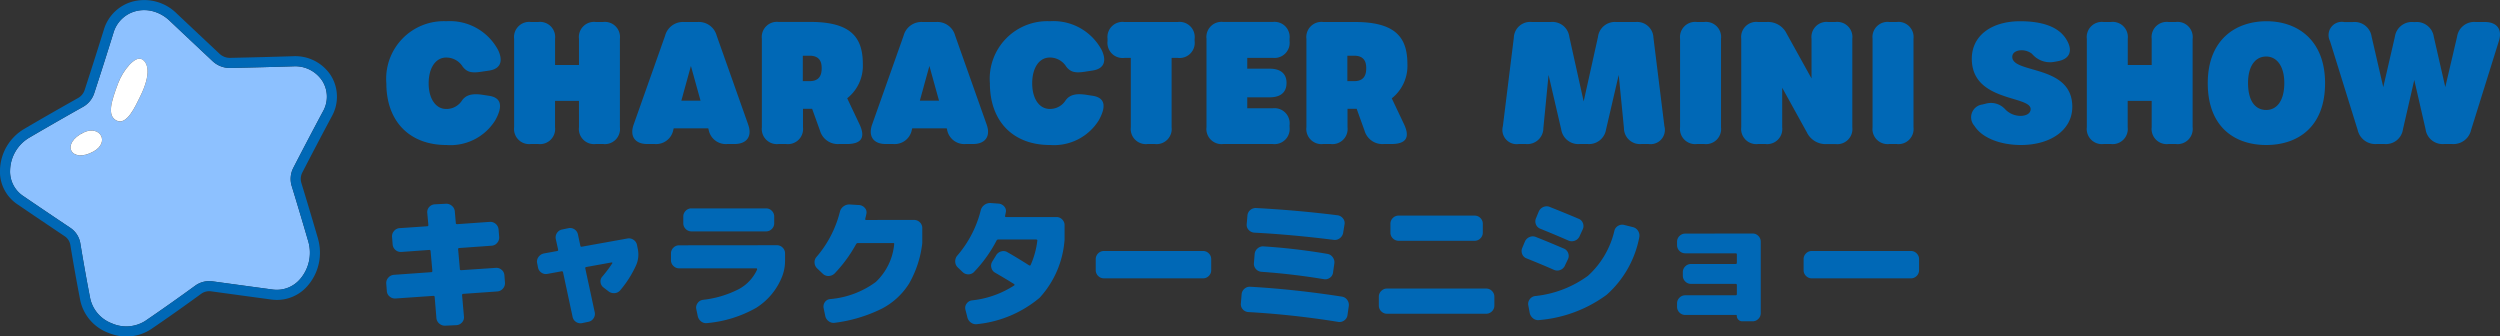
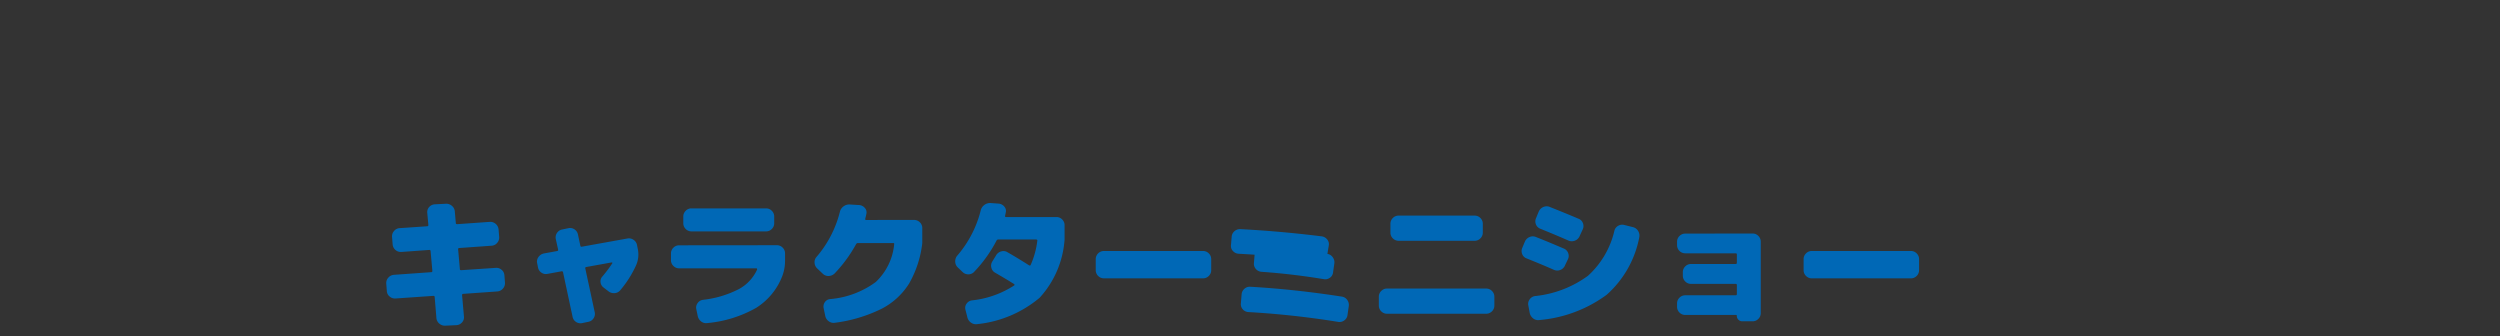
<svg xmlns="http://www.w3.org/2000/svg" width="207.666" height="27.949" viewBox="0 0 207.666 27.949">
  <rect x="0" y="0" width="207.666" height="27.949" fill="#333333" stroke="none" />
  <g id="menu_contents_title02_sp" transform="translate(-2 -2.037)">
    <g id="グループ_15395" data-name="グループ 15395" transform="translate(33.015)">
-       <path id="パス_20911" data-name="パス 20911" d="M5.544.082A4.387,4.387,0,0,0,9.6-1.96c.672-1.2.5-1.89-.5-2.044l-.546-.084c-.854-.126-1.358,0-1.694.448a1.529,1.529,0,0,1-1.33.728c-.868,0-1.456-.854-1.456-2.128S4.648-7.182,5.53-7.182A1.6,1.6,0,0,1,6.9-6.426c.364.462.742.56,1.652.406L9.1-6.1c.91-.14,1.19-.742.756-1.68A4.536,4.536,0,0,0,5.544-10.2,4.784,4.784,0,0,0,.56-5.04C.56-1.862,2.506.082,5.544.082ZM12.572,0h.6a1.257,1.257,0,0,0,1.4-1.4V-3.584h1.988V-1.4a1.257,1.257,0,0,0,1.4,1.4h.6a1.257,1.257,0,0,0,1.4-1.4V-8.736a1.257,1.257,0,0,0-1.4-1.4h-.6a1.257,1.257,0,0,0-1.4,1.4v2.17H14.574v-2.17a1.257,1.257,0,0,0-1.4-1.4h-.6a1.257,1.257,0,0,0-1.4,1.4V-1.4A1.257,1.257,0,0,0,12.572,0ZM30.618-1.61,28-9a1.531,1.531,0,0,0-1.6-1.134H25.312A1.531,1.531,0,0,0,23.716-9L21.1-1.61C20.762-.644,21.21,0,22.232,0h.616A1.453,1.453,0,0,0,24.4-1.19l.031-.112H27.3l.031.112A1.453,1.453,0,0,0,28.882,0h.6c1.022,0,1.484-.644,1.134-1.61ZM25.064-3.6l.794-2.884.8,2.884Zm13.776-.2a3.425,3.425,0,0,0,1.3-2.813c0-2.058-.784-3.528-4.34-3.528H33.152a1.257,1.257,0,0,0-1.4,1.4V-1.4a1.257,1.257,0,0,0,1.4,1.4h.616a1.257,1.257,0,0,0,1.4-1.4V-2.926h.56l.2,0,.651,1.808A1.54,1.54,0,0,0,38.177,0h.63c1.26,0,1.56-.577,1.05-1.652ZM35.153-5.222V-7.336h.56c.84,0,1.008.518,1.008,1.036,0,.546-.168,1.078-1.008,1.078ZM50.428-1.61,47.81-9a1.531,1.531,0,0,0-1.6-1.134H45.122A1.531,1.531,0,0,0,43.526-9L40.908-1.61C40.572-.644,41.02,0,42.042,0h.616a1.453,1.453,0,0,0,1.554-1.19l.031-.112h2.864l.031.112A1.453,1.453,0,0,0,48.692,0h.6c1.022,0,1.484-.644,1.134-1.61ZM44.874-3.6l.794-2.884.8,2.884Zm10.8,3.68a4.387,4.387,0,0,0,4.06-2.042c.672-1.2.5-1.89-.5-2.044l-.546-.084c-.854-.126-1.358,0-1.694.448a1.529,1.529,0,0,1-1.33.728c-.868,0-1.456-.854-1.456-2.128s.574-2.142,1.456-2.142a1.6,1.6,0,0,1,1.372.756c.364.462.742.56,1.652.406l.546-.084c.91-.14,1.19-.742.756-1.68A4.536,4.536,0,0,0,55.678-10.2,4.784,4.784,0,0,0,50.694-5.04C50.694-1.862,52.64.082,55.678.082ZM63.8,0h.588a1.257,1.257,0,0,0,1.4-1.4V-7.154H66.3a1.257,1.257,0,0,0,1.4-1.4v-.182a1.257,1.257,0,0,0-1.4-1.4H61.866a1.257,1.257,0,0,0-1.4,1.4v.182a1.257,1.257,0,0,0,1.4,1.4H62.4V-1.4A1.257,1.257,0,0,0,63.8,0Zm6.286,0h4.1a1.257,1.257,0,0,0,1.4-1.4v-.168a1.257,1.257,0,0,0-1.4-1.4H72.072v-.91h1.862c.91,0,1.4-.42,1.4-1.19v-.014c0-.756-.49-1.176-1.4-1.176H72.072v-.9h2.114a1.257,1.257,0,0,0,1.4-1.4v-.182a1.257,1.257,0,0,0-1.4-1.4h-4.1a1.257,1.257,0,0,0-1.4,1.4V-1.4A1.257,1.257,0,0,0,70.084,0Zm13.99-3.794a3.425,3.425,0,0,0,1.3-2.813c0-2.058-.784-3.528-4.34-3.528H78.386a1.257,1.257,0,0,0-1.4,1.4V-1.4a1.257,1.257,0,0,0,1.4,1.4H79a1.257,1.257,0,0,0,1.4-1.4V-2.926h.56l.2,0,.651,1.808A1.54,1.54,0,0,0,83.411,0h.63c1.26,0,1.56-.577,1.05-1.652ZM80.387-5.222V-7.336h.56c.84,0,1.008.518,1.008,1.036,0,.546-.168,1.078-1.008,1.078ZM94.626,0h.588A1.328,1.328,0,0,0,96.67-1.33L97.1-5.74l1.05,4.522A1.434,1.434,0,0,0,99.694,0h.644a1.434,1.434,0,0,0,1.54-1.218l1.05-4.522.434,4.41A1.328,1.328,0,0,0,104.818,0h.588a1.186,1.186,0,0,0,1.316-1.484l-.91-7.35a1.353,1.353,0,0,0-1.484-1.3h-1.6A1.412,1.412,0,0,0,101.206-8.9l-1.19,5.362L98.826-8.9A1.412,1.412,0,0,0,97.3-10.136H95.7a1.353,1.353,0,0,0-1.484,1.3l-.91,7.35A1.186,1.186,0,0,0,94.626,0Zm14.8,0h.6a1.257,1.257,0,0,0,1.4-1.4V-8.736a1.257,1.257,0,0,0-1.4-1.4h-.6a1.257,1.257,0,0,0-1.4,1.4V-1.4A1.257,1.257,0,0,0,109.424,0Zm5.082,0h.6a1.257,1.257,0,0,0,1.4-1.4V-4.676l2.044,3.7a1.724,1.724,0,0,0,1.666.98h.714a1.257,1.257,0,0,0,1.4-1.4V-8.736a1.257,1.257,0,0,0-1.4-1.4h-.588a1.257,1.257,0,0,0-1.4,1.4v3.29l-2.058-3.71a1.724,1.724,0,0,0-1.666-.98h-.714a1.257,1.257,0,0,0-1.4,1.4V-1.4A1.257,1.257,0,0,0,114.506,0Zm10.906,0h.6a1.257,1.257,0,0,0,1.4-1.4V-8.736a1.257,1.257,0,0,0-1.4-1.4h-.6a1.257,1.257,0,0,0-1.4,1.4V-1.4A1.257,1.257,0,0,0,125.412,0Zm10.921.082c2.449,0,4.27-1.233,4.27-3.176,0-3.535-4.987-2.72-4.987-4.148,0-.326.315-.546.784-.546a1.408,1.408,0,0,1,.854.294,1.955,1.955,0,0,0,1.922.656l.222-.04c1.03-.188,1.306-.914.655-1.9s-2-1.421-3.78-1.421c-2.387,0-4.018,1.2-4.018,3.115,0,3.6,4.889,3.038,4.889,4.186,0,.336-.336.56-.84.56a1.761,1.761,0,0,1-1.288-.56,1.583,1.583,0,0,0-1.618-.448l-.258.062a1.07,1.07,0,0,0-.658,1.786c.658,1.039,2.237,1.58,3.85,1.58ZM143.206,0h.6a1.257,1.257,0,0,0,1.4-1.4V-3.584H147.2V-1.4A1.257,1.257,0,0,0,148.6,0h.6a1.257,1.257,0,0,0,1.4-1.4V-8.736a1.257,1.257,0,0,0-1.4-1.4h-.6a1.257,1.257,0,0,0-1.4,1.4v2.17h-1.988v-2.17a1.257,1.257,0,0,0-1.4-1.4h-.6a1.257,1.257,0,0,0-1.4,1.4V-1.4A1.257,1.257,0,0,0,143.206,0Zm13.51.082c2.576,0,4.886-1.454,4.886-5.136,0-3.612-2.324-5.145-4.858-5.145-2.576,0-4.886,1.533-4.886,5.145C151.858-1.372,154.14.082,156.716.082Zm0-2.91c-.9,0-1.512-.728-1.512-2.24,0-1.428.616-2.2,1.512-2.2.854,0,1.5.77,1.5,2.2C158.214-3.556,157.57-2.828,156.716-2.828ZM165.89,0h.644a1.426,1.426,0,0,0,1.54-1.232l.938-4.088.938,4.088A1.426,1.426,0,0,0,171.49,0h.658a1.5,1.5,0,0,0,1.582-1.162l2.31-7.392c.308-.98-.168-1.582-1.176-1.582h-.756a1.434,1.434,0,0,0-1.54,1.218l-.98,4.186L170.636-8.9a1.436,1.436,0,0,0-1.54-1.232h-.154a1.426,1.426,0,0,0-1.54,1.218l-.966,4.186-.966-4.186a1.426,1.426,0,0,0-1.54-1.218h-.742a1.1,1.1,0,0,0-1.176,1.582l2.3,7.392A1.5,1.5,0,0,0,165.89,0Z" transform="translate(0.518 14)" fill="#0068b6" />
-       <path id="パス_20910" data-name="パス 20910" d="M10.884-3.444l.048.624a.665.665,0,0,1-.174.486A.675.675,0,0,1,10.3-2.1l-2.832.2q-.1,0-.1.108L7.524-.012a.616.616,0,0,1-.156.48A.663.663,0,0,1,6.912.7L5.976.744a.7.7,0,0,1-.5-.174.666.666,0,0,1-.24-.462l-.144-1.74q0-.1-.12-.1l-3.12.216a.661.661,0,0,1-.5-.162.617.617,0,0,1-.234-.462L1.068-2.76a.665.665,0,0,1,.174-.486A.675.675,0,0,1,1.7-3.48L4.8-3.7q.1,0,.1-.108L4.752-5.448q0-.1-.108-.1l-2.328.168A.665.665,0,0,1,1.83-5.55.675.675,0,0,1,1.6-6.012l-.048-.612a.65.65,0,0,1,.168-.5.635.635,0,0,1,.468-.234l2.28-.156q.1,0,.1-.108L4.476-8.628a.616.616,0,0,1,.156-.48.663.663,0,0,1,.456-.228l.936-.048a.7.7,0,0,1,.5.174.666.666,0,0,1,.24.462l.084.96q0,.1.108.1l2.724-.192a.665.665,0,0,1,.486.174.675.675,0,0,1,.234.462l.048.612a.65.65,0,0,1-.168.5.635.635,0,0,1-.468.234l-2.688.192q-.084,0-.084.108l.144,1.632q0,.1.108.1l2.868-.192a.642.642,0,0,1,.492.162A.624.624,0,0,1,10.884-3.444ZM21.9-5.952l.072.36a2.233,2.233,0,0,1-.144,1.308A8.861,8.861,0,0,1,20.508-2.2a.656.656,0,0,1-.468.24.71.71,0,0,1-.516-.156l-.408-.312a.621.621,0,0,1-.246-.438.589.589,0,0,1,.15-.474,11.025,11.025,0,0,0,.828-1.1q.024-.06-.048-.072l-2.124.384a.087.087,0,0,0-.072.12l.78,3.624a.653.653,0,0,1-.09.51.651.651,0,0,1-.426.294l-.516.108a.653.653,0,0,1-.51-.09.651.651,0,0,1-.294-.426l-.792-3.7a.1.1,0,0,0-.132-.084l-1.176.216a.647.647,0,0,1-.5-.114.656.656,0,0,1-.276-.438l-.072-.36a.634.634,0,0,1,.12-.5.726.726,0,0,1,.444-.288l1.1-.2q.1-.024.084-.108l-.192-.876a.653.653,0,0,1,.09-.51.651.651,0,0,1,.426-.294l.516-.108a.653.653,0,0,1,.51.09.651.651,0,0,1,.294.426l.2.936q.024.108.12.084l3.8-.684a.647.647,0,0,1,.5.114A.656.656,0,0,1,21.9-5.952Zm11.616.012a.657.657,0,0,1,.48.2.657.657,0,0,1,.2.48V-4.7a3.566,3.566,0,0,1-.228,1.32,5.418,5.418,0,0,1-2.166,2.64A10.088,10.088,0,0,1,27.732.528a.662.662,0,0,1-.51-.138.766.766,0,0,1-.282-.462l-.12-.576a.614.614,0,0,1,.12-.492.633.633,0,0,1,.444-.264,8.584,8.584,0,0,0,2.97-.888,3.462,3.462,0,0,0,1.518-1.62.091.091,0,0,0-.006-.072.058.058,0,0,0-.054-.036H25.4a.657.657,0,0,1-.48-.2.657.657,0,0,1-.2-.48v-.552a.657.657,0,0,1,.2-.48.657.657,0,0,1,.48-.2ZM26.424-9h6.192a.657.657,0,0,1,.48.2.657.657,0,0,1,.2.48v.552a.657.657,0,0,1-.2.48.657.657,0,0,1-.48.2H26.424a.657.657,0,0,1-.48-.2.657.657,0,0,1-.2-.48v-.552a.657.657,0,0,1,.2-.48A.657.657,0,0,1,26.424-9Zm18.492.96a.657.657,0,0,1,.48.2.657.657,0,0,1,.2.48V-6.12a8.751,8.751,0,0,1-1.086,3.348A5.834,5.834,0,0,1,42.228-.666,12.254,12.254,0,0,1,38.352.5a.672.672,0,0,1-.522-.12.718.718,0,0,1-.294-.444L37.4-.72a.634.634,0,0,1,.1-.486.581.581,0,0,1,.426-.258,7.431,7.431,0,0,0,3.8-1.416A4.922,4.922,0,0,0,43.26-6.012q.024-.108-.084-.108H40.248a.179.179,0,0,0-.156.1,11.558,11.558,0,0,1-1.764,2.412.733.733,0,0,1-.486.222.66.66,0,0,1-.5-.174L36.876-4a.707.707,0,0,1-.228-.468.653.653,0,0,1,.156-.492A9.164,9.164,0,0,0,38.748-8.7a.767.767,0,0,1,.294-.456.779.779,0,0,1,.522-.168l.792.048a.675.675,0,0,1,.462.234.538.538,0,0,1,.138.474q-.024.144-.1.432-.024.1.084.1Zm11.82-.24a.657.657,0,0,1,.48.2.657.657,0,0,1,.2.48V-6.42a7.964,7.964,0,0,1-2.07,4.842A9.554,9.554,0,0,1,50.184.612.7.7,0,0,1,49.656.5.738.738,0,0,1,49.344.06L49.176-.6a.585.585,0,0,1,.1-.486.641.641,0,0,1,.432-.27A7.966,7.966,0,0,0,53.232-2.6a.048.048,0,0,0,.024-.048.081.081,0,0,0-.024-.06q-.708-.444-1.584-.948a.625.625,0,0,1-.312-.408.647.647,0,0,1,.072-.516l.324-.528a.691.691,0,0,1,.42-.318.63.63,0,0,1,.516.066q.8.456,1.8,1.092.1.048.132-.036a6.977,6.977,0,0,0,.552-2.016.058.058,0,0,0-.024-.066.113.113,0,0,0-.072-.03H51.912a.156.156,0,0,0-.144.084,11.259,11.259,0,0,1-1.86,2.6.645.645,0,0,1-.474.21.663.663,0,0,1-.486-.186l-.4-.384a.673.673,0,0,1-.216-.48.714.714,0,0,1,.168-.5A9.164,9.164,0,0,0,50.448-8.82a.767.767,0,0,1,.294-.456.779.779,0,0,1,.522-.168l.672.048a.675.675,0,0,1,.462.234.538.538,0,0,1,.138.474l-.06.3q-.024.108.072.108Zm12.18,2.82a.657.657,0,0,1,.48.2.657.657,0,0,1,.2.48v.912a.657.657,0,0,1-.2.48.657.657,0,0,1-.48.2H60.684a.657.657,0,0,1-.48-.2.657.657,0,0,1-.2-.48v-.912a.657.657,0,0,1,.2-.48.657.657,0,0,1,.48-.2ZM80.46-1.668a.656.656,0,0,1,.438.276.688.688,0,0,1,.126.5l-.108.756a.627.627,0,0,1-.27.444.652.652,0,0,1-.51.12,72.328,72.328,0,0,0-7.464-.816.663.663,0,0,1-.456-.228.616.616,0,0,1-.156-.48l.06-.756a.676.676,0,0,1,.24-.474.659.659,0,0,1,.5-.162Q76.524-2.28,80.46-1.668ZM79.248-5.22a.67.67,0,0,1,.444.282.693.693,0,0,1,.132.51l-.108.756a.614.614,0,0,1-.264.438.647.647,0,0,1-.5.114q-2.616-.432-5.184-.612a.675.675,0,0,1-.462-.234.624.624,0,0,1-.162-.486l.06-.756a.666.666,0,0,1,.24-.462.685.685,0,0,1,.492-.174A51.366,51.366,0,0,1,79.248-5.22Zm1.308-1.752a.7.7,0,0,1-.276.45.661.661,0,0,1-.5.138q-3.552-.444-6.612-.6a.685.685,0,0,1-.462-.228.606.606,0,0,1-.162-.48l.06-.7a.664.664,0,0,1,.234-.468.693.693,0,0,1,.5-.168q3.384.18,6.744.6a.682.682,0,0,1,.456.258.6.6,0,0,1,.132.5ZM85.164-8.4h6.312a.657.657,0,0,1,.48.2.657.657,0,0,1,.2.48v.732a.657.657,0,0,1-.2.48.657.657,0,0,1-.48.2H85.164a.657.657,0,0,1-.48-.2.657.657,0,0,1-.2-.48v-.732a.657.657,0,0,1,.2-.48A.657.657,0,0,1,85.164-8.4Zm7.272,6.06a.657.657,0,0,1,.48.2.657.657,0,0,1,.2.48v.732a.657.657,0,0,1-.2.48.657.657,0,0,1-.48.2H84.2a.657.657,0,0,1-.48-.2.657.657,0,0,1-.2-.48v-.732a.657.657,0,0,1,.2-.48.657.657,0,0,1,.48-.2Zm12.2-5.1a.68.68,0,0,1,.426.324.706.706,0,0,1,.09.528,8.513,8.513,0,0,1-2.706,4.764,10.99,10.99,0,0,1-5.6,2.1.662.662,0,0,1-.51-.138.761.761,0,0,1-.282-.45l-.12-.636a.626.626,0,0,1,.114-.492.656.656,0,0,1,.438-.276,8.967,8.967,0,0,0,4.4-1.68,7.255,7.255,0,0,0,2.2-3.744.641.641,0,0,1,.318-.414.654.654,0,0,1,.51-.066ZM98.976-4.248a.675.675,0,0,1-.39.366.671.671,0,0,1-.534-.018q-1.032-.456-2.268-.948a.614.614,0,0,1-.36-.366.663.663,0,0,1,.012-.51l.216-.516a.724.724,0,0,1,.384-.378.656.656,0,0,1,.528-.006q1.092.432,2.316.96a.634.634,0,0,1,.366.372.627.627,0,0,1-.018.516ZM97.716-9.12q1.416.564,2.4.984a.613.613,0,0,1,.36.372.644.644,0,0,1-.024.516l-.264.576a.682.682,0,0,1-.384.354.69.69,0,0,1-.528-.006q-1.068-.468-2.34-.984a.636.636,0,0,1-.366-.36.661.661,0,0,1,.006-.516l.228-.552a.724.724,0,0,1,.384-.378A.656.656,0,0,1,97.716-9.12Zm16.848,2.208a.657.657,0,0,1,.48.2.657.657,0,0,1,.2.48V-.3a.657.657,0,0,1-.2.48.657.657,0,0,1-.48.2h-.852a.44.44,0,0,1-.324-.132.44.44,0,0,1-.132-.324.064.064,0,0,0-.072-.072h-4.212a.657.657,0,0,1-.48-.2.657.657,0,0,1-.2-.48V-1.1a.657.657,0,0,1,.2-.48.657.657,0,0,1,.48-.2h4.188q.1,0,.1-.108v-.732q0-.108-.1-.108h-3.708a.657.657,0,0,1-.48-.2.657.657,0,0,1-.2-.48V-3.7a.657.657,0,0,1,.2-.48.657.657,0,0,1,.48-.2h3.708q.1,0,.1-.108V-5.16q0-.108-.1-.108h-4.188a.657.657,0,0,1-.48-.2.657.657,0,0,1-.2-.48v-.276a.657.657,0,0,1,.2-.48.657.657,0,0,1,.48-.2ZM127.716-5.46a.657.657,0,0,1,.48.2.657.657,0,0,1,.2.48v.912a.657.657,0,0,1-.2.48.657.657,0,0,1-.48.2h-8.232a.657.657,0,0,1-.48-.2.657.657,0,0,1-.2-.48v-.912a.657.657,0,0,1,.2-.48.657.657,0,0,1,.48-.2Z" transform="translate(0 28.346)" fill="#0068b6" />
+       <path id="パス_20910" data-name="パス 20910" d="M10.884-3.444l.048.624a.665.665,0,0,1-.174.486A.675.675,0,0,1,10.3-2.1l-2.832.2q-.1,0-.1.108L7.524-.012a.616.616,0,0,1-.156.48A.663.663,0,0,1,6.912.7L5.976.744a.7.7,0,0,1-.5-.174.666.666,0,0,1-.24-.462l-.144-1.74q0-.1-.12-.1l-3.12.216a.661.661,0,0,1-.5-.162.617.617,0,0,1-.234-.462L1.068-2.76a.665.665,0,0,1,.174-.486A.675.675,0,0,1,1.7-3.48L4.8-3.7q.1,0,.1-.108L4.752-5.448q0-.1-.108-.1l-2.328.168A.665.665,0,0,1,1.83-5.55.675.675,0,0,1,1.6-6.012l-.048-.612a.65.65,0,0,1,.168-.5.635.635,0,0,1,.468-.234l2.28-.156q.1,0,.1-.108L4.476-8.628a.616.616,0,0,1,.156-.48.663.663,0,0,1,.456-.228l.936-.048a.7.7,0,0,1,.5.174.666.666,0,0,1,.24.462l.084.96q0,.1.108.1l2.724-.192a.665.665,0,0,1,.486.174.675.675,0,0,1,.234.462l.048.612a.65.65,0,0,1-.168.5.635.635,0,0,1-.468.234l-2.688.192q-.084,0-.084.108l.144,1.632q0,.1.108.1l2.868-.192a.642.642,0,0,1,.492.162A.624.624,0,0,1,10.884-3.444ZM21.9-5.952l.072.36a2.233,2.233,0,0,1-.144,1.308A8.861,8.861,0,0,1,20.508-2.2a.656.656,0,0,1-.468.24.71.71,0,0,1-.516-.156l-.408-.312a.621.621,0,0,1-.246-.438.589.589,0,0,1,.15-.474,11.025,11.025,0,0,0,.828-1.1q.024-.06-.048-.072l-2.124.384a.087.087,0,0,0-.072.12l.78,3.624a.653.653,0,0,1-.09.51.651.651,0,0,1-.426.294l-.516.108a.653.653,0,0,1-.51-.09.651.651,0,0,1-.294-.426l-.792-3.7a.1.1,0,0,0-.132-.084l-1.176.216a.647.647,0,0,1-.5-.114.656.656,0,0,1-.276-.438l-.072-.36a.634.634,0,0,1,.12-.5.726.726,0,0,1,.444-.288l1.1-.2q.1-.024.084-.108l-.192-.876a.653.653,0,0,1,.09-.51.651.651,0,0,1,.426-.294l.516-.108a.653.653,0,0,1,.51.09.651.651,0,0,1,.294.426l.2.936q.024.108.12.084l3.8-.684a.647.647,0,0,1,.5.114A.656.656,0,0,1,21.9-5.952Zm11.616.012a.657.657,0,0,1,.48.2.657.657,0,0,1,.2.48V-4.7a3.566,3.566,0,0,1-.228,1.32,5.418,5.418,0,0,1-2.166,2.64A10.088,10.088,0,0,1,27.732.528a.662.662,0,0,1-.51-.138.766.766,0,0,1-.282-.462l-.12-.576a.614.614,0,0,1,.12-.492.633.633,0,0,1,.444-.264,8.584,8.584,0,0,0,2.97-.888,3.462,3.462,0,0,0,1.518-1.62.091.091,0,0,0-.006-.072.058.058,0,0,0-.054-.036H25.4a.657.657,0,0,1-.48-.2.657.657,0,0,1-.2-.48v-.552a.657.657,0,0,1,.2-.48.657.657,0,0,1,.48-.2ZM26.424-9h6.192a.657.657,0,0,1,.48.2.657.657,0,0,1,.2.48v.552a.657.657,0,0,1-.2.48.657.657,0,0,1-.48.2H26.424a.657.657,0,0,1-.48-.2.657.657,0,0,1-.2-.48v-.552a.657.657,0,0,1,.2-.48A.657.657,0,0,1,26.424-9Zm18.492.96a.657.657,0,0,1,.48.2.657.657,0,0,1,.2.48V-6.12a8.751,8.751,0,0,1-1.086,3.348A5.834,5.834,0,0,1,42.228-.666,12.254,12.254,0,0,1,38.352.5a.672.672,0,0,1-.522-.12.718.718,0,0,1-.294-.444L37.4-.72a.634.634,0,0,1,.1-.486.581.581,0,0,1,.426-.258,7.431,7.431,0,0,0,3.8-1.416A4.922,4.922,0,0,0,43.26-6.012q.024-.108-.084-.108H40.248a.179.179,0,0,0-.156.1,11.558,11.558,0,0,1-1.764,2.412.733.733,0,0,1-.486.222.66.66,0,0,1-.5-.174L36.876-4a.707.707,0,0,1-.228-.468.653.653,0,0,1,.156-.492A9.164,9.164,0,0,0,38.748-8.7a.767.767,0,0,1,.294-.456.779.779,0,0,1,.522-.168l.792.048a.675.675,0,0,1,.462.234.538.538,0,0,1,.138.474q-.024.144-.1.432-.024.1.084.1Zm11.82-.24a.657.657,0,0,1,.48.2.657.657,0,0,1,.2.48V-6.42a7.964,7.964,0,0,1-2.07,4.842A9.554,9.554,0,0,1,50.184.612.7.7,0,0,1,49.656.5.738.738,0,0,1,49.344.06L49.176-.6a.585.585,0,0,1,.1-.486.641.641,0,0,1,.432-.27A7.966,7.966,0,0,0,53.232-2.6a.048.048,0,0,0,.024-.048.081.081,0,0,0-.024-.06q-.708-.444-1.584-.948a.625.625,0,0,1-.312-.408.647.647,0,0,1,.072-.516l.324-.528a.691.691,0,0,1,.42-.318.63.63,0,0,1,.516.066q.8.456,1.8,1.092.1.048.132-.036a6.977,6.977,0,0,0,.552-2.016.058.058,0,0,0-.024-.066.113.113,0,0,0-.072-.03H51.912a.156.156,0,0,0-.144.084,11.259,11.259,0,0,1-1.86,2.6.645.645,0,0,1-.474.21.663.663,0,0,1-.486-.186l-.4-.384a.673.673,0,0,1-.216-.48.714.714,0,0,1,.168-.5A9.164,9.164,0,0,0,50.448-8.82a.767.767,0,0,1,.294-.456.779.779,0,0,1,.522-.168l.672.048a.675.675,0,0,1,.462.234.538.538,0,0,1,.138.474l-.06.3q-.024.108.072.108Zm12.18,2.82a.657.657,0,0,1,.48.2.657.657,0,0,1,.2.48v.912a.657.657,0,0,1-.2.48.657.657,0,0,1-.48.2H60.684a.657.657,0,0,1-.48-.2.657.657,0,0,1-.2-.48v-.912a.657.657,0,0,1,.2-.48.657.657,0,0,1,.48-.2ZM80.46-1.668a.656.656,0,0,1,.438.276.688.688,0,0,1,.126.5l-.108.756a.627.627,0,0,1-.27.444.652.652,0,0,1-.51.12,72.328,72.328,0,0,0-7.464-.816.663.663,0,0,1-.456-.228.616.616,0,0,1-.156-.48l.06-.756a.676.676,0,0,1,.24-.474.659.659,0,0,1,.5-.162Q76.524-2.28,80.46-1.668ZM79.248-5.22a.67.67,0,0,1,.444.282.693.693,0,0,1,.132.51l-.108.756a.614.614,0,0,1-.264.438.647.647,0,0,1-.5.114q-2.616-.432-5.184-.612a.675.675,0,0,1-.462-.234.624.624,0,0,1-.162-.486l.06-.756a.666.666,0,0,1,.24-.462.685.685,0,0,1,.492-.174A51.366,51.366,0,0,1,79.248-5.22Za.7.7,0,0,1-.276.45.661.661,0,0,1-.5.138q-3.552-.444-6.612-.6a.685.685,0,0,1-.462-.228.606.606,0,0,1-.162-.48l.06-.7a.664.664,0,0,1,.234-.468.693.693,0,0,1,.5-.168q3.384.18,6.744.6a.682.682,0,0,1,.456.258.6.6,0,0,1,.132.5ZM85.164-8.4h6.312a.657.657,0,0,1,.48.2.657.657,0,0,1,.2.48v.732a.657.657,0,0,1-.2.48.657.657,0,0,1-.48.2H85.164a.657.657,0,0,1-.48-.2.657.657,0,0,1-.2-.48v-.732a.657.657,0,0,1,.2-.48A.657.657,0,0,1,85.164-8.4Zm7.272,6.06a.657.657,0,0,1,.48.2.657.657,0,0,1,.2.48v.732a.657.657,0,0,1-.2.48.657.657,0,0,1-.48.2H84.2a.657.657,0,0,1-.48-.2.657.657,0,0,1-.2-.48v-.732a.657.657,0,0,1,.2-.48.657.657,0,0,1,.48-.2Zm12.2-5.1a.68.68,0,0,1,.426.324.706.706,0,0,1,.09.528,8.513,8.513,0,0,1-2.706,4.764,10.99,10.99,0,0,1-5.6,2.1.662.662,0,0,1-.51-.138.761.761,0,0,1-.282-.45l-.12-.636a.626.626,0,0,1,.114-.492.656.656,0,0,1,.438-.276,8.967,8.967,0,0,0,4.4-1.68,7.255,7.255,0,0,0,2.2-3.744.641.641,0,0,1,.318-.414.654.654,0,0,1,.51-.066ZM98.976-4.248a.675.675,0,0,1-.39.366.671.671,0,0,1-.534-.018q-1.032-.456-2.268-.948a.614.614,0,0,1-.36-.366.663.663,0,0,1,.012-.51l.216-.516a.724.724,0,0,1,.384-.378.656.656,0,0,1,.528-.006q1.092.432,2.316.96a.634.634,0,0,1,.366.372.627.627,0,0,1-.018.516ZM97.716-9.12q1.416.564,2.4.984a.613.613,0,0,1,.36.372.644.644,0,0,1-.024.516l-.264.576a.682.682,0,0,1-.384.354.69.69,0,0,1-.528-.006q-1.068-.468-2.34-.984a.636.636,0,0,1-.366-.36.661.661,0,0,1,.006-.516l.228-.552a.724.724,0,0,1,.384-.378A.656.656,0,0,1,97.716-9.12Zm16.848,2.208a.657.657,0,0,1,.48.2.657.657,0,0,1,.2.48V-.3a.657.657,0,0,1-.2.48.657.657,0,0,1-.48.2h-.852a.44.44,0,0,1-.324-.132.44.44,0,0,1-.132-.324.064.064,0,0,0-.072-.072h-4.212a.657.657,0,0,1-.48-.2.657.657,0,0,1-.2-.48V-1.1a.657.657,0,0,1,.2-.48.657.657,0,0,1,.48-.2h4.188q.1,0,.1-.108v-.732q0-.108-.1-.108h-3.708a.657.657,0,0,1-.48-.2.657.657,0,0,1-.2-.48V-3.7a.657.657,0,0,1,.2-.48.657.657,0,0,1,.48-.2h3.708q.1,0,.1-.108V-5.16q0-.108-.1-.108h-4.188a.657.657,0,0,1-.48-.2.657.657,0,0,1-.2-.48v-.276a.657.657,0,0,1,.2-.48.657.657,0,0,1,.48-.2ZM127.716-5.46a.657.657,0,0,1,.48.2.657.657,0,0,1,.2.48v.912a.657.657,0,0,1-.2.48.657.657,0,0,1-.48.2h-8.232a.657.657,0,0,1-.48-.2.657.657,0,0,1-.2-.48v-.912a.657.657,0,0,1,.2-.48.657.657,0,0,1,.48-.2Z" transform="translate(0 28.346)" fill="#0068b6" />
    </g>
    <g id="グループ_17027" data-name="グループ 17027" transform="translate(2 2.037)">
-       <path id="パス_14967" data-name="パス 14967" d="M26.4,17.617a2,2,0,0,1,.132-1.494c.849-1.646,1.675-3.219,2.456-4.677a2.476,2.476,0,0,0-.029-2.532,2.687,2.687,0,0,0-2.415-1.234c-1.748.054-3.5.1-5.246.137a2.089,2.089,0,0,1-1.467-.566l-.228-.214q-1.677-1.573-3.36-3.16a3.217,3.217,0,0,0-1.294-.749A2.821,2.821,0,0,0,13.432,3.1a2.617,2.617,0,0,0-1.843,1.818v0C11.078,6.568,10.546,8.234,10,9.906a2.015,2.015,0,0,1-.932,1.14c-1.475.827-2.986,1.694-4.491,2.575a3.238,3.238,0,0,0-1.566,2.663,2.442,2.442,0,0,0,1.051,2.146c1.291.882,2.618,1.774,3.964,2.677a1.926,1.926,0,0,1,.819,1.29c.272,1.648.541,3.15.823,4.588a2.878,2.878,0,0,0,1.788,2.044,2.956,2.956,0,0,0,2.782-.2c1.319-.9,2.71-1.879,4.132-2.914a1.988,1.988,0,0,1,1.44-.375l.894.122q2.091.287,4.122.561a2.538,2.538,0,0,0,2.291-.889,3.352,3.352,0,0,0,.667-3.089q-.677-2.321-1.382-4.626M9.942,14.753c-1.876,1.045-2.771-.669-.786-1.59,1.319-.612,2.166.822.786,1.59m3.856-4.53c-.368.734-1.086,2.395-1.94,1.968-.825-.412-.43-1.621.126-3.1.412-1.1,1.385-2.248,1.924-2.013s.875,1.179-.111,3.148" transform="translate(-2.171 -2.171)" fill="#8dc1ff" />
-       <path id="パス_14968" data-name="パス 14968" d="M26.421,19.84q-.68-2.332-1.387-4.641a1.154,1.154,0,0,1,.075-.862c.847-1.643,1.671-3.212,2.449-4.664a3.337,3.337,0,0,0-.053-3.37A3.52,3.52,0,0,0,24.352,4.67c-1.747.055-3.5.1-5.241.137a1.251,1.251,0,0,1-.874-.34l-.227-.213q-1.676-1.572-3.358-3.159A3.826,3.826,0,0,0,11.044.122a3.441,3.441,0,0,0-2.43,2.384c-.509,1.639-1.039,3.3-1.582,4.969a1.2,1.2,0,0,1-.545.667c-1.48.83-3,1.7-4.508,2.585A4.087,4.087,0,0,0,0,14.088a3.264,3.264,0,0,0,1.419,2.864c1.292.882,2.619,1.775,3.968,2.68a1.087,1.087,0,0,1,.458.729c.274,1.658.544,3.167.827,4.615a3.716,3.716,0,0,0,2.292,2.658,4.376,4.376,0,0,0,.432.152,3.73,3.73,0,0,0,3.14-.436c1.328-.9,2.726-1.89,4.155-2.93a1.154,1.154,0,0,1,.833-.223l.894.123c1.395.191,2.772.379,4.121.561a3.363,3.363,0,0,0,3.038-1.169,4.2,4.2,0,0,0,.841-3.872m-1.474,3.321a2.539,2.539,0,0,1-2.291.889q-2.028-.272-4.122-.561l-.894-.122a1.987,1.987,0,0,0-1.44.375c-1.422,1.035-2.813,2.016-4.132,2.914a2.956,2.956,0,0,1-2.782.2A2.877,2.877,0,0,1,7.5,24.814c-.282-1.439-.551-2.94-.823-4.589a1.928,1.928,0,0,0-.819-1.29c-1.346-.9-2.673-1.795-3.964-2.677A2.443,2.443,0,0,1,.84,14.112a3.239,3.239,0,0,1,1.566-2.663c1.5-.88,3.016-1.747,4.491-2.574a2.015,2.015,0,0,0,.932-1.14C8.375,6.063,8.906,4.4,9.417,2.752v0A2.618,2.618,0,0,1,11.26.933a2.824,2.824,0,0,1,1.521.024,3.213,3.213,0,0,1,1.294.749q1.677,1.588,3.359,3.16l.228.214a2.089,2.089,0,0,0,1.467.566c1.745-.039,3.5-.082,5.246-.137a2.686,2.686,0,0,1,2.415,1.234,2.476,2.476,0,0,1,.029,2.532c-.781,1.457-1.607,3.031-2.456,4.677a2,2,0,0,0-.132,1.494q.707,2.3,1.382,4.626a3.352,3.352,0,0,1-.667,3.089" transform="translate(0 0)" fill="#0068b6" />
-       <path id="パス_14969" data-name="パス 14969" d="M35.562,17.5c-.539-.235-1.512.916-1.924,2.013-.557,1.482-.952,2.691-.126,3.1.853.426,1.572-1.235,1.939-1.968.986-1.969.65-2.914.111-3.148" transform="translate(-23.824 -12.596)" fill="#fff" />
-       <path id="パス_14970" data-name="パス 14970" d="M22.146,39.027c-1.985.921-1.09,2.635.786,1.59,1.38-.768.533-2.2-.786-1.59" transform="translate(-15.161 -28.037)" fill="#fff" />
-     </g>
+       </g>
  </g>
</svg>